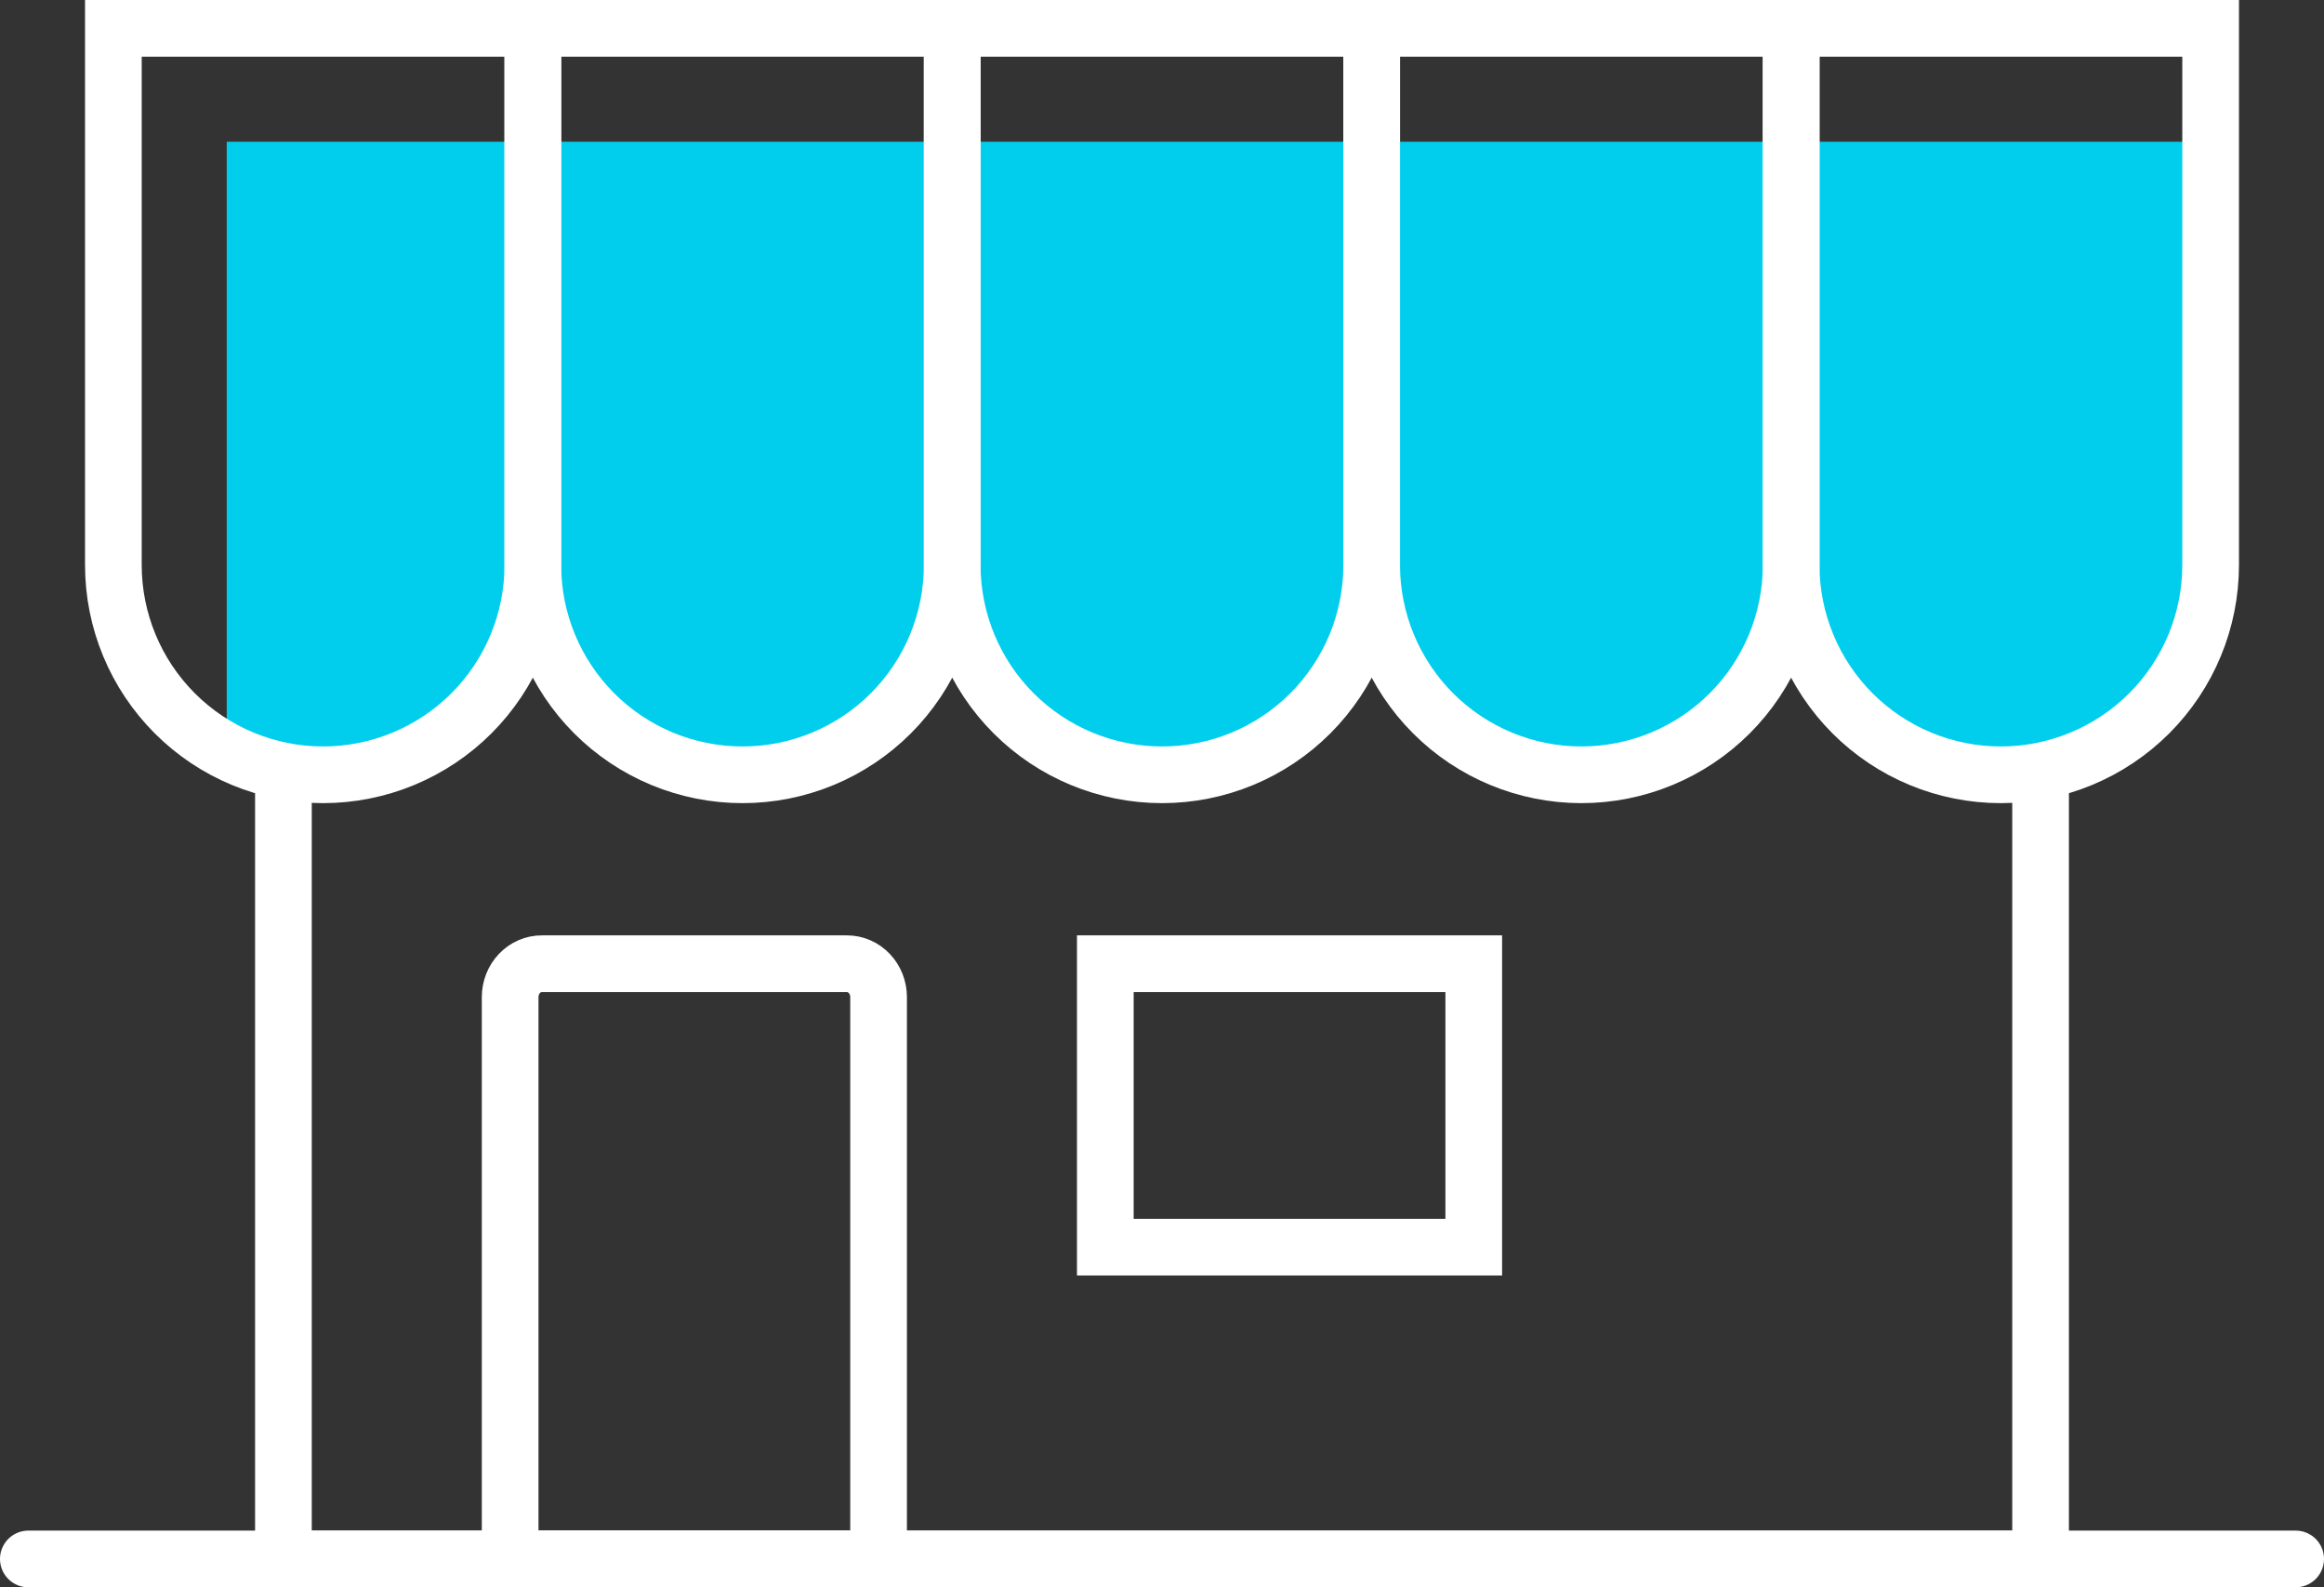
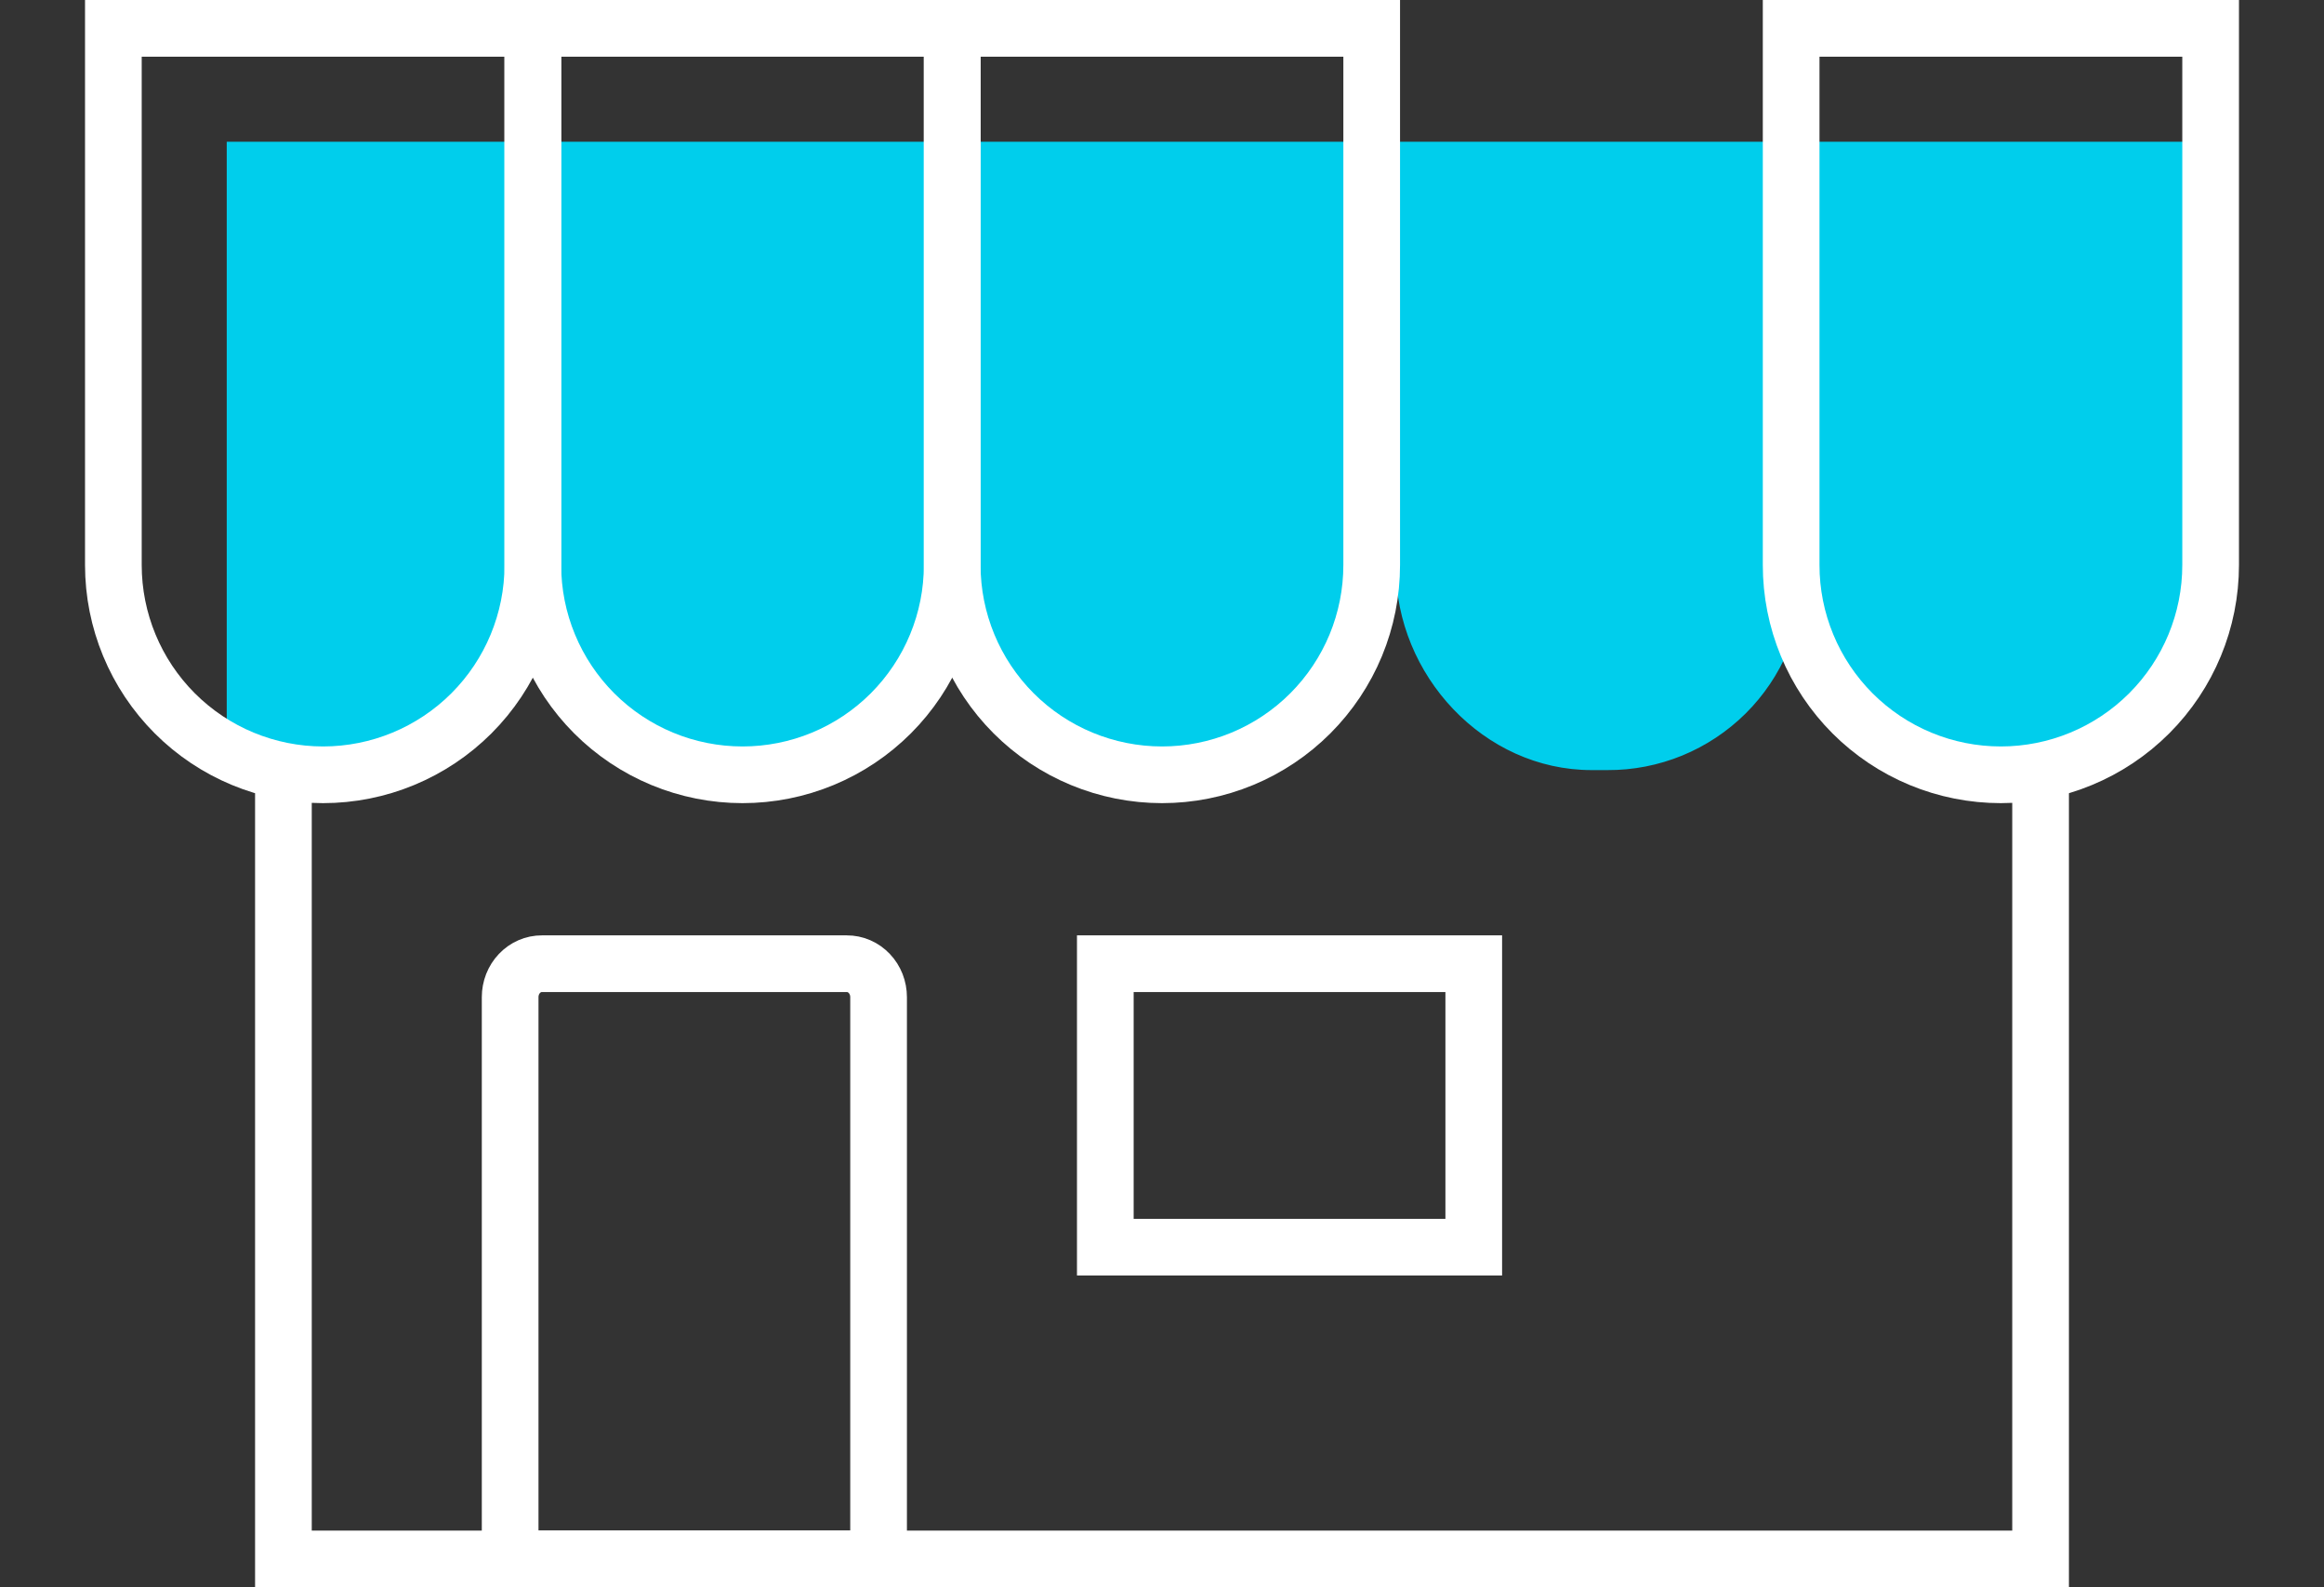
<svg xmlns="http://www.w3.org/2000/svg" width="82" height="56" viewBox="0 0 82 56" fill="none">
  <rect x="0" y="0" width="82" height="56" fill="#333333" stroke="none" />
  <path d="M8 5V25.691C8 29.478 17 27.562 18.572 20.981C18.572 24.754 22.599 27.562 26.403 27.562H26.96C27.864 27.566 28.76 27.392 29.597 27.049C30.433 26.707 31.195 26.202 31.836 25.565C32.478 24.927 32.988 24.17 33.338 23.335C33.687 22.5 33.869 21.605 33.872 20.699C33.872 24.49 37.97 26.884 41.787 26.884H42.344C44.169 26.891 45.921 26.172 47.216 24.886C48.511 23.6 49.243 21.852 49.252 20.025C49.252 23.812 52.346 27.169 56.159 27.169H56.716C57.62 27.174 58.516 26.999 59.352 26.657C60.188 26.314 60.949 25.81 61.591 25.174C62.233 24.537 62.743 23.779 63.092 22.945C63.442 22.111 63.624 21.216 63.628 20.311C63.628 24.097 66.683 27.492 70.5 27.492L71 27.562C71.904 27.568 72.663 27.511 73.5 27.169C74.337 26.828 75.317 26.647 75.959 26.01C76.602 25.373 77.113 24.616 77.463 23.782C77.814 22.947 77.996 22.051 78 21.146V5H8Z" fill="#00CEEC" />
  <path d="M72 28V55H10V28" stroke="white" stroke-width="2" stroke-miterlimit="10" stroke-linecap="round" />
-   <path d="M1 55H81" stroke="white" stroke-width="2" stroke-miterlimit="10" stroke-linecap="round" />
  <path d="M11.398 27.335C9.436 27.334 7.554 26.554 6.167 25.166C4.779 23.777 4 21.895 4 19.933V1H18.801V19.933C18.801 21.896 18.021 23.779 16.633 25.167C15.244 26.555 13.361 27.335 11.398 27.335V27.335Z" stroke="white" stroke-width="2" stroke-miterlimit="10" stroke-linecap="round" />
  <path d="M26.199 27.335C25.227 27.335 24.265 27.144 23.367 26.772C22.469 26.4 21.653 25.854 20.966 25.167C20.279 24.479 19.734 23.663 19.363 22.765C18.991 21.867 18.8 20.904 18.801 19.933V1H33.597V19.933C33.598 20.904 33.407 21.867 33.035 22.765C32.664 23.663 32.119 24.479 31.432 25.167C30.745 25.854 29.929 26.4 29.031 26.772C28.133 27.144 27.171 27.335 26.199 27.335V27.335Z" stroke="white" stroke-width="2" stroke-miterlimit="10" stroke-linecap="round" />
  <path d="M41.001 27.335C39.037 27.335 37.154 26.555 35.766 25.167C34.378 23.779 33.598 21.896 33.598 19.933V1H48.399V19.933C48.399 20.904 48.208 21.867 47.837 22.765C47.465 23.663 46.92 24.479 46.233 25.167C45.546 25.854 44.731 26.4 43.833 26.772C42.935 27.144 41.972 27.335 41.001 27.335V27.335Z" stroke="white" stroke-width="2" stroke-miterlimit="10" stroke-linecap="round" />
-   <path d="M55.796 27.335C53.834 27.334 51.952 26.554 50.565 25.166C49.178 23.777 48.398 21.895 48.398 19.933V1H63.199V19.933C63.199 21.896 62.419 23.779 61.031 25.167C59.643 26.555 57.76 27.335 55.796 27.335V27.335Z" stroke="white" stroke-width="2" stroke-miterlimit="10" stroke-linecap="round" />
  <path d="M70.597 27.335C69.625 27.335 68.663 27.144 67.765 26.772C66.867 26.4 66.051 25.854 65.364 25.167C64.677 24.479 64.132 23.663 63.761 22.765C63.389 21.867 63.198 20.904 63.199 19.933V1H78V19.933C78 21.896 77.22 23.779 75.832 25.167C74.443 26.555 72.561 27.335 70.597 27.335V27.335Z" stroke="white" stroke-width="2" stroke-miterlimit="10" stroke-linecap="round" />
  <path d="M19.121 34H29.879C30.026 33.999 30.172 34.029 30.308 34.088C30.444 34.147 30.567 34.234 30.672 34.344C30.776 34.453 30.858 34.583 30.915 34.727C30.971 34.87 31 35.024 31 35.179V55H18V35.179C18 35.024 18.029 34.87 18.085 34.727C18.142 34.583 18.224 34.453 18.328 34.344C18.433 34.234 18.556 34.147 18.692 34.088C18.828 34.029 18.974 33.999 19.121 34V34Z" stroke="white" stroke-width="2" stroke-miterlimit="10" stroke-linecap="round" />
  <path d="M52 34H39V44H52V34Z" stroke="white" stroke-width="2" stroke-miterlimit="10" stroke-linecap="round" />
</svg>